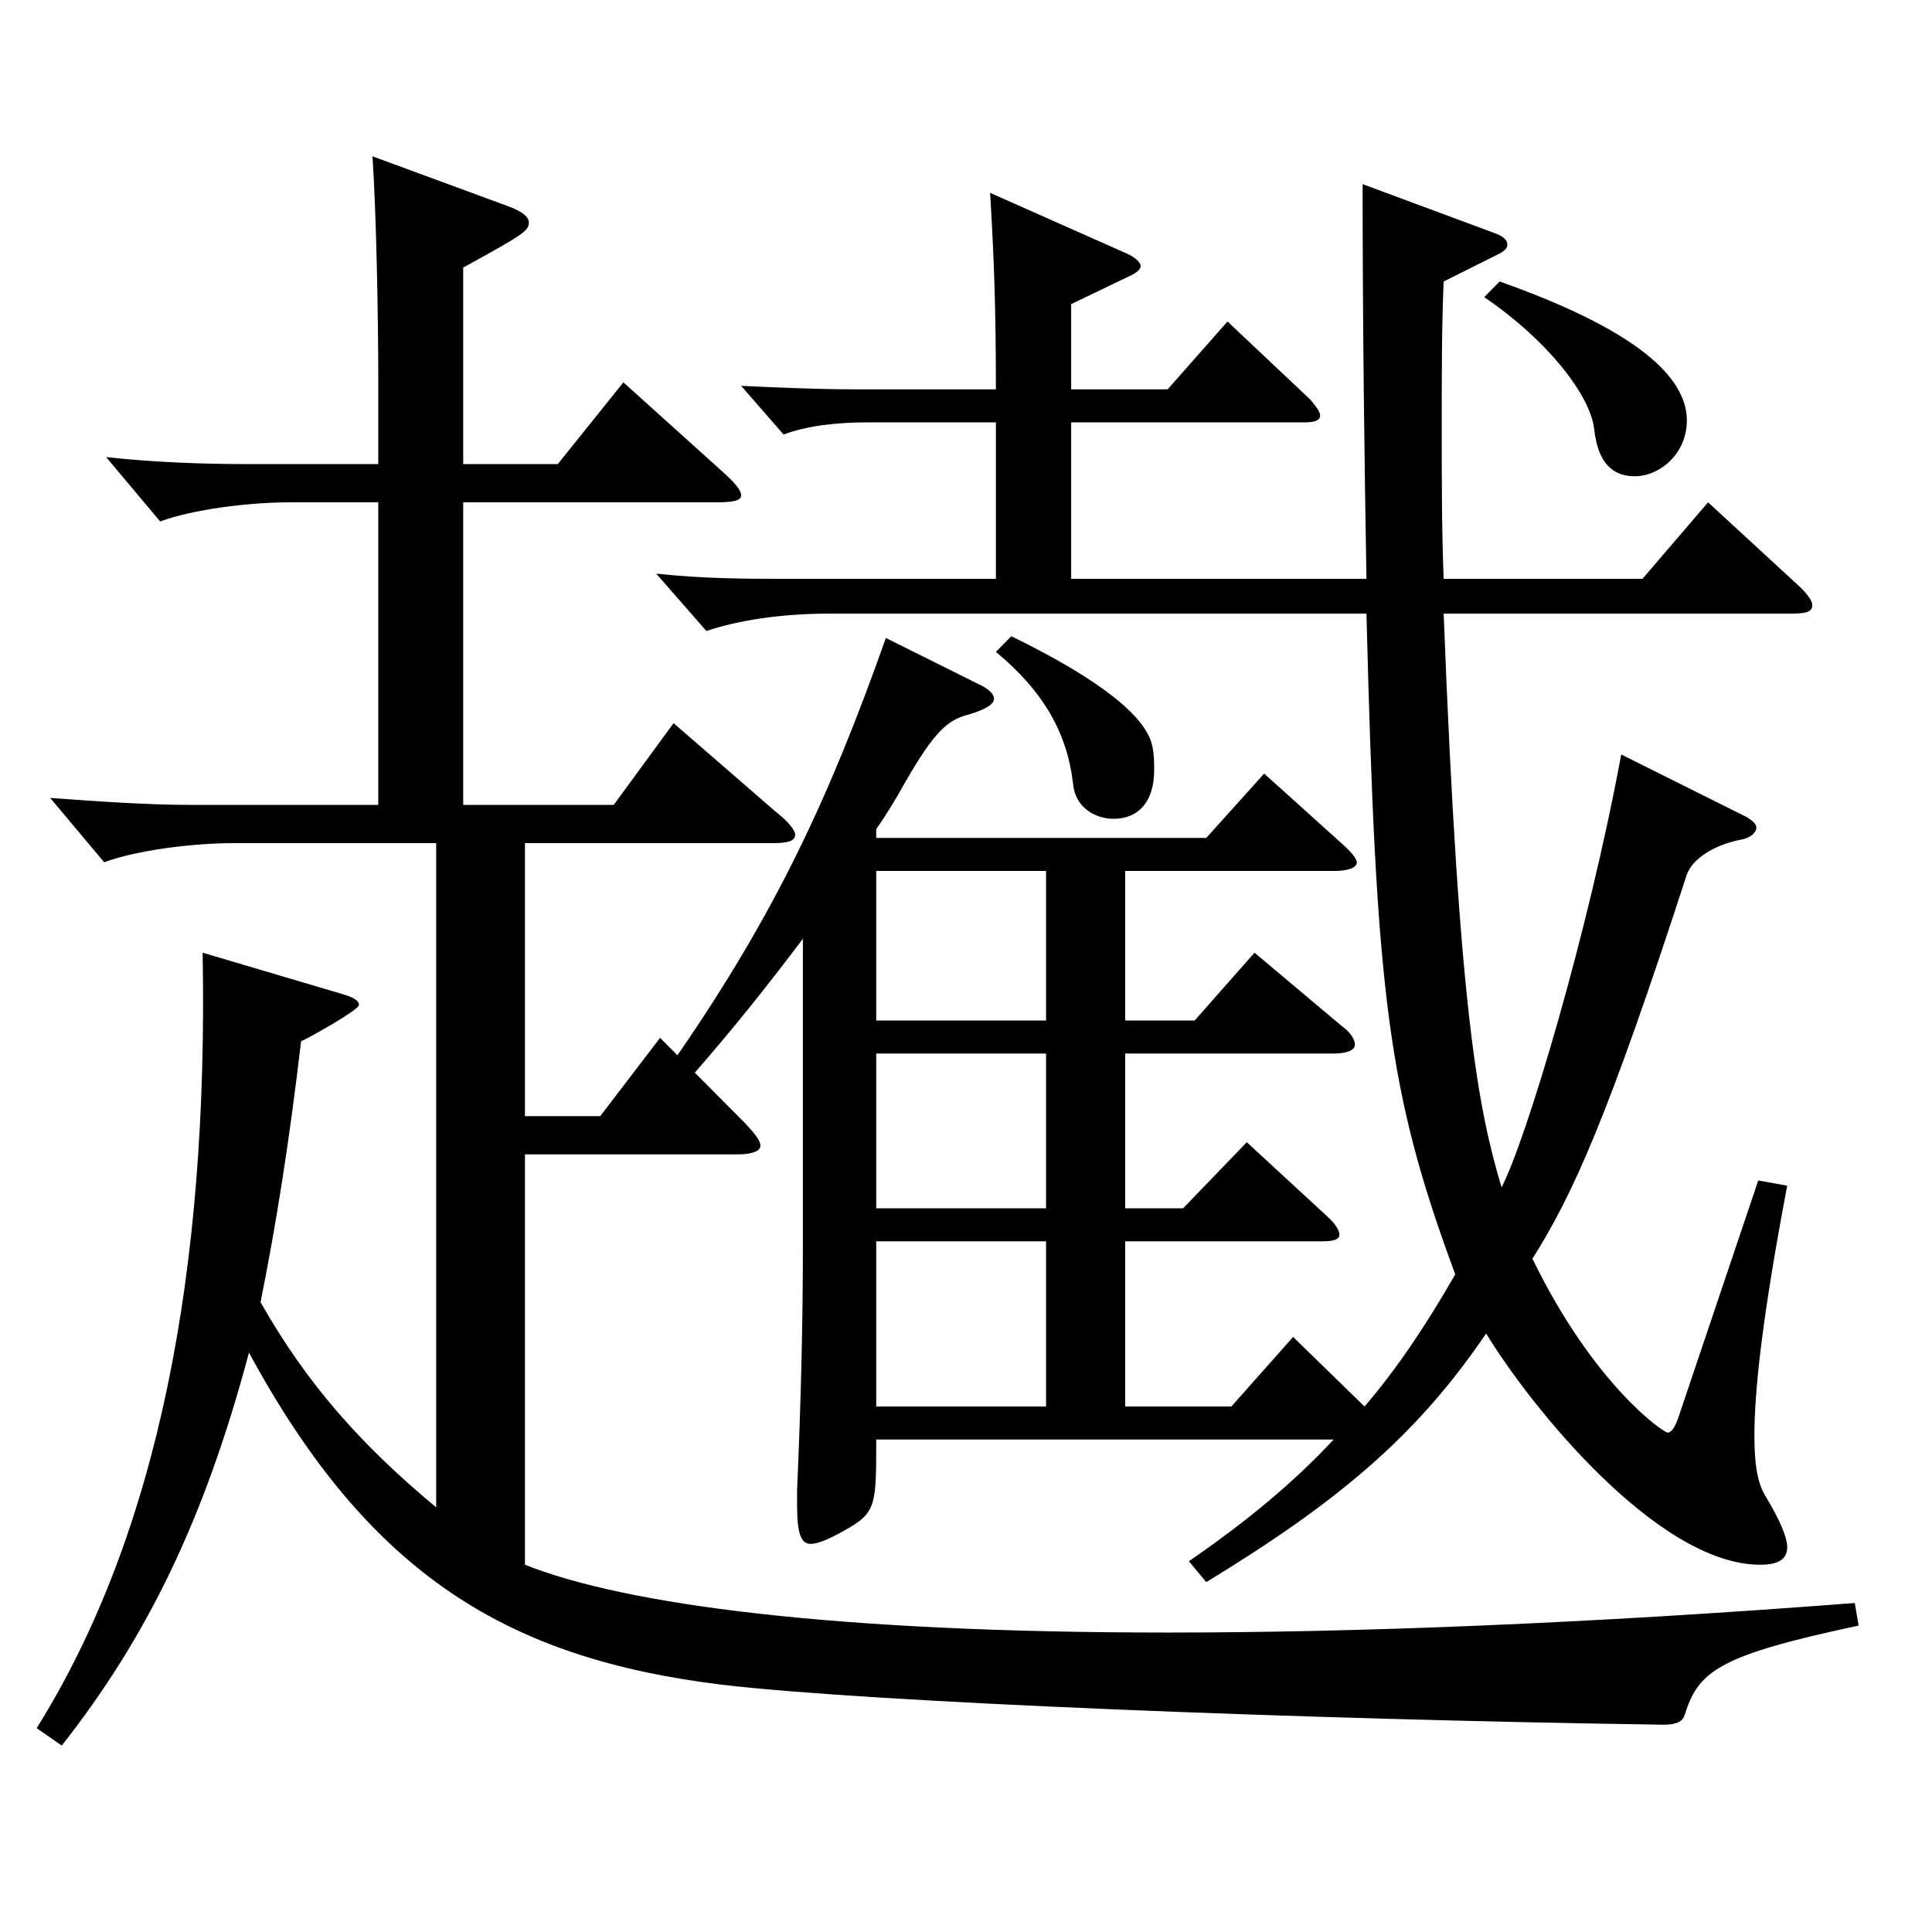
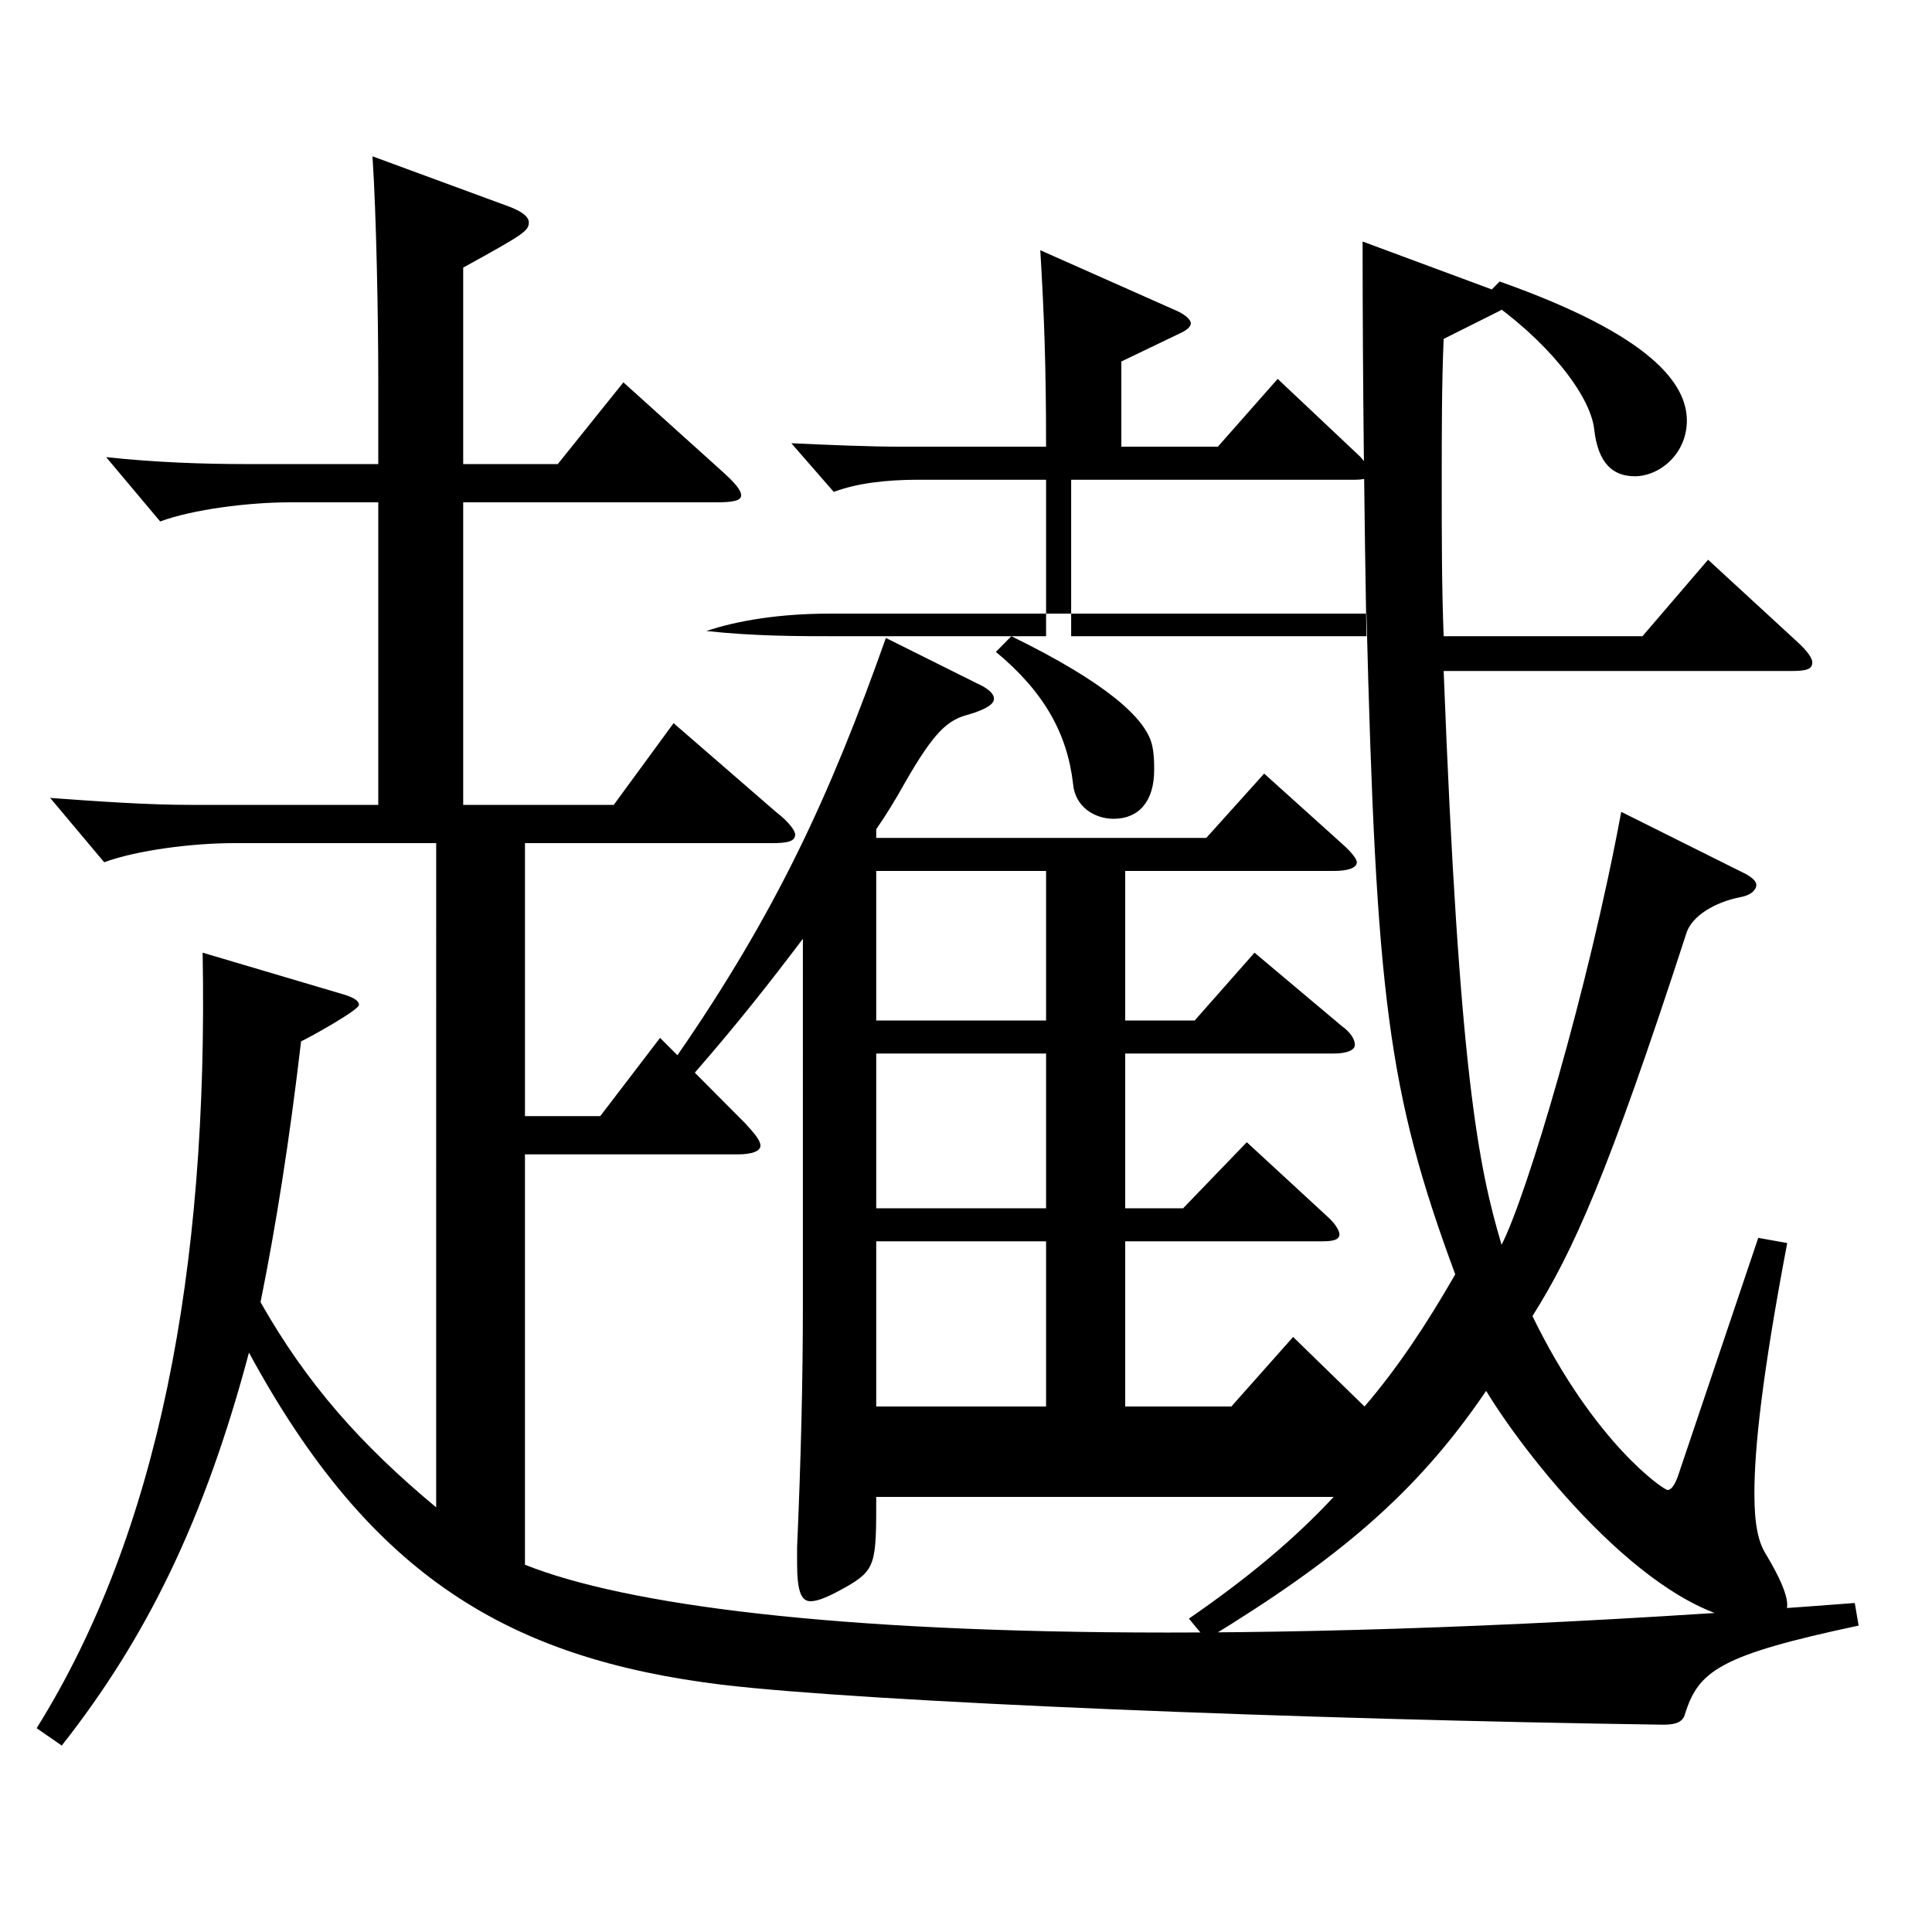
<svg xmlns="http://www.w3.org/2000/svg" version="1.1" id="图层_1" x="0px" y="0px" width="1000px" height="1000px" viewBox="0 0 1000 1000" enable-background="new 0 0 1000 1000" xml:space="preserve">
-   <path d="M195.795,260.008h-45.954c-20.979,0-49.949,3.6-66.933,9.9l-27.972-33.3c24.975,2.699,49.949,3.6,72.927,3.6h67.932v-43.2  c0-32.399-0.999-86.398-2.997-116.099l70.928,26.1c6.993,2.7,9.99,5.4,9.99,8.101c0,4.499-2.997,6.3-33.966,23.399v101.699h48.951  l33.966-42.3l50.948,45.899c6.993,6.3,9.99,9.9,9.99,12.601c0,2.699-3.996,3.6-12.987,3.6H239.75v156.599h77.922l30.969-42.3  l52.946,45.9c6.993,5.399,9.99,9.899,9.99,11.699c0,3.601-3.996,4.5-11.988,4.5H271.718v141.3h38.961l30.969-40.5l8.991,9  c50.948-73.8,78.92-134.1,107.891-215.999l46.953,23.4c5.994,2.7,8.991,5.399,8.991,8.1s-3.996,5.4-12.987,8.1  c-10.989,2.7-17.981,9-32.967,35.101c-4.995,9-9.99,17.1-14.984,24.3v4.5h170.827l29.97-33.3l40.959,36.899  c3.996,3.6,6.993,7.2,6.993,9c0,2.7-3.996,4.5-11.988,4.5H582.405v77.399h35.963l30.969-35.1l44.955,37.8  c4.995,3.6,6.993,7.2,6.993,9.899c0,2.7-3.996,4.5-10.989,4.5H582.405v80.1h29.97l32.967-34.199l41.957,38.699  c3.996,3.6,5.994,7.2,5.994,9c0,2.7-2.997,3.6-8.991,3.6H582.405v85.5h54.944l31.968-36l36.963,36  c16.982-19.8,31.968-42.3,46.952-68.399c-34.965-94.5-40.958-143.999-45.953-341.998H429.559c-25.974,0-47.951,3.6-63.936,9  l-25.974-29.7c24.975,2.7,46.953,2.7,68.931,2.7h106.893v-80.999h-65.934c-16.983,0-31.968,1.8-43.956,6.3l-21.978-25.2  c18.98,0.9,40.958,1.8,56.942,1.8h74.925c0-42.299-0.999-68.399-2.997-101.699l70.928,31.5c3.996,1.8,6.993,4.5,6.993,6.3  s-1.998,3.601-5.993,5.4l-29.971,14.399v44.1h49.95l30.969-35.1l42.956,40.5c2.997,3.6,4.995,6.3,4.995,8.1  c0,2.7-2.997,3.601-7.991,3.601H554.433v80.999h152.847c-0.999-56.699-1.998-129.599-1.998-204.299l67.932,25.2  c4.994,1.8,6.992,3.6,6.992,6.3c0,1.8-1.998,3.601-5.993,5.4l-26.974,13.5c-0.999,22.5-0.999,48.6-0.999,75.6  c0,26.1,0,53.1,0.999,78.299h102.896l33.966-39.6l45.954,42.3c5.993,5.399,7.991,9,7.991,10.8c0,3.6-2.996,4.5-10.988,4.5H747.238  c7.992,207.898,17.982,256.498,29.97,296.998c12.987-25.2,44.955-132.299,61.938-224.099l64.936,32.4  c2.996,1.8,4.994,3.6,4.994,5.399c0,2.7-2.997,5.4-7.991,6.3c-13.986,2.7-24.976,9.9-27.973,18  c-40.958,125.999-58.94,165.599-79.919,198.898c31.968,65.7,67.932,90,69.93,90s3.996-2.7,5.994-9l40.958-121.499l14.985,2.699  c-12.987,68.4-16.983,106.199-16.983,129.6c0,16.2,1.998,25.2,5.994,31.5c6.993,11.699,10.989,20.699,10.989,26.1  c0,6.3-4.995,9-13.986,9c-52.946,0-118.88-81.899-141.856-119.699c-35.964,53.1-76.923,87.299-144.854,128.699l-8.99-10.8  c29.97-20.7,53.945-40.5,74.924-63H453.535c0,34.2,0,37.8-15.984,46.8c-7.992,4.5-13.985,7.2-17.981,7.2  c-4.995,0-6.993-5.4-6.993-19.8v-8.101c1.998-45.899,2.997-86.399,2.997-126.898V485.906c-16.983,22.5-33.966,44.1-55.943,69.3  l25.974,26.1c4.995,5.4,7.991,9,7.991,11.7s-3.995,4.5-11.987,4.5h-109.89v212.398c51.948,20.699,159.839,35.1,332.665,35.1  c96.902,0,215.782-4.5,355.642-15.3l1.998,11.7c-71.928,15.3-82.917,23.399-89.91,45.899c-0.998,3.6-3.995,5.399-10.988,5.399  c-187.811-2.699-411.585-11.699-487.509-20.699c-109.89-13.5-181.816-55.8-244.753-171.899  c-22.978,86.399-52.947,147.6-96.902,203.399l-12.987-9c62.937-100.8,88.91-236.699,85.913-401.397l72.927,21.6  c5.994,1.8,7.992,3.6,7.992,5.4c0,2.699-25.974,17.1-29.97,18.899c-5.994,51.3-12.987,95.399-20.979,134.999  c23.976,42.3,51.947,73.8,90.908,106.199V436.406H120.87c-20.979,0-49.949,3.601-66.933,9.9l-27.972-33.3  c24.975,1.8,49.949,3.6,72.927,3.6h96.902V260.008z M541.446,450.807h-87.911v77.399h87.911V450.807z M541.446,545.306h-87.911v80.1  h87.911V545.306z M453.535,642.505v85.5h87.911v-85.5H453.535z M523.464,329.308c47.952,23.399,69.93,42.3,72.927,56.699  c0.999,4.5,0.999,9,0.999,12.601c0,16.199-7.992,25.199-20.979,25.199c-9.99,0-19.98-6.3-20.979-18  c-2.997-26.1-14.984-47.699-39.959-68.399L523.464,329.308z M776.21,145.709c78.92,27.899,96.901,53.1,96.901,71.999  c0,17.1-13.985,28.8-26.973,28.8c-10.988,0-18.98-6.3-20.979-24.3s-24.975-46.8-56.942-68.399L776.21,145.709z" />
+   <path d="M195.795,260.008h-45.954c-20.979,0-49.949,3.6-66.933,9.9l-27.972-33.3c24.975,2.699,49.949,3.6,72.927,3.6h67.932v-43.2  c0-32.399-0.999-86.398-2.997-116.099l70.928,26.1c6.993,2.7,9.99,5.4,9.99,8.101c0,4.499-2.997,6.3-33.966,23.399v101.699h48.951  l33.966-42.3l50.948,45.899c6.993,6.3,9.99,9.9,9.99,12.601c0,2.699-3.996,3.6-12.987,3.6H239.75v156.599h77.922l30.969-42.3  l52.946,45.9c6.993,5.399,9.99,9.899,9.99,11.699c0,3.601-3.996,4.5-11.988,4.5H271.718v141.3h38.961l30.969-40.5l8.991,9  c50.948-73.8,78.92-134.1,107.891-215.999l46.953,23.4c5.994,2.7,8.991,5.399,8.991,8.1s-3.996,5.4-12.987,8.1  c-10.989,2.7-17.981,9-32.967,35.101c-4.995,9-9.99,17.1-14.984,24.3v4.5h170.827l29.97-33.3l40.959,36.899  c3.996,3.6,6.993,7.2,6.993,9c0,2.7-3.996,4.5-11.988,4.5H582.405v77.399h35.963l30.969-35.1l44.955,37.8  c4.995,3.6,6.993,7.2,6.993,9.899c0,2.7-3.996,4.5-10.989,4.5H582.405v80.1h29.97l32.967-34.199l41.957,38.699  c3.996,3.6,5.994,7.2,5.994,9c0,2.7-2.997,3.6-8.991,3.6H582.405v85.5h54.944l31.968-36l36.963,36  c16.982-19.8,31.968-42.3,46.952-68.399c-34.965-94.5-40.958-143.999-45.953-341.998H429.559c-25.974,0-47.951,3.6-63.936,9  c24.975,2.7,46.953,2.7,68.931,2.7h106.893v-80.999h-65.934c-16.983,0-31.968,1.8-43.956,6.3l-21.978-25.2  c18.98,0.9,40.958,1.8,56.942,1.8h74.925c0-42.299-0.999-68.399-2.997-101.699l70.928,31.5c3.996,1.8,6.993,4.5,6.993,6.3  s-1.998,3.601-5.993,5.4l-29.971,14.399v44.1h49.95l30.969-35.1l42.956,40.5c2.997,3.6,4.995,6.3,4.995,8.1  c0,2.7-2.997,3.601-7.991,3.601H554.433v80.999h152.847c-0.999-56.699-1.998-129.599-1.998-204.299l67.932,25.2  c4.994,1.8,6.992,3.6,6.992,6.3c0,1.8-1.998,3.601-5.993,5.4l-26.974,13.5c-0.999,22.5-0.999,48.6-0.999,75.6  c0,26.1,0,53.1,0.999,78.299h102.896l33.966-39.6l45.954,42.3c5.993,5.399,7.991,9,7.991,10.8c0,3.6-2.996,4.5-10.988,4.5H747.238  c7.992,207.898,17.982,256.498,29.97,296.998c12.987-25.2,44.955-132.299,61.938-224.099l64.936,32.4  c2.996,1.8,4.994,3.6,4.994,5.399c0,2.7-2.997,5.4-7.991,6.3c-13.986,2.7-24.976,9.9-27.973,18  c-40.958,125.999-58.94,165.599-79.919,198.898c31.968,65.7,67.932,90,69.93,90s3.996-2.7,5.994-9l40.958-121.499l14.985,2.699  c-12.987,68.4-16.983,106.199-16.983,129.6c0,16.2,1.998,25.2,5.994,31.5c6.993,11.699,10.989,20.699,10.989,26.1  c0,6.3-4.995,9-13.986,9c-52.946,0-118.88-81.899-141.856-119.699c-35.964,53.1-76.923,87.299-144.854,128.699l-8.99-10.8  c29.97-20.7,53.945-40.5,74.924-63H453.535c0,34.2,0,37.8-15.984,46.8c-7.992,4.5-13.985,7.2-17.981,7.2  c-4.995,0-6.993-5.4-6.993-19.8v-8.101c1.998-45.899,2.997-86.399,2.997-126.898V485.906c-16.983,22.5-33.966,44.1-55.943,69.3  l25.974,26.1c4.995,5.4,7.991,9,7.991,11.7s-3.995,4.5-11.987,4.5h-109.89v212.398c51.948,20.699,159.839,35.1,332.665,35.1  c96.902,0,215.782-4.5,355.642-15.3l1.998,11.7c-71.928,15.3-82.917,23.399-89.91,45.899c-0.998,3.6-3.995,5.399-10.988,5.399  c-187.811-2.699-411.585-11.699-487.509-20.699c-109.89-13.5-181.816-55.8-244.753-171.899  c-22.978,86.399-52.947,147.6-96.902,203.399l-12.987-9c62.937-100.8,88.91-236.699,85.913-401.397l72.927,21.6  c5.994,1.8,7.992,3.6,7.992,5.4c0,2.699-25.974,17.1-29.97,18.899c-5.994,51.3-12.987,95.399-20.979,134.999  c23.976,42.3,51.947,73.8,90.908,106.199V436.406H120.87c-20.979,0-49.949,3.601-66.933,9.9l-27.972-33.3  c24.975,1.8,49.949,3.6,72.927,3.6h96.902V260.008z M541.446,450.807h-87.911v77.399h87.911V450.807z M541.446,545.306h-87.911v80.1  h87.911V545.306z M453.535,642.505v85.5h87.911v-85.5H453.535z M523.464,329.308c47.952,23.399,69.93,42.3,72.927,56.699  c0.999,4.5,0.999,9,0.999,12.601c0,16.199-7.992,25.199-20.979,25.199c-9.99,0-19.98-6.3-20.979-18  c-2.997-26.1-14.984-47.699-39.959-68.399L523.464,329.308z M776.21,145.709c78.92,27.899,96.901,53.1,96.901,71.999  c0,17.1-13.985,28.8-26.973,28.8c-10.988,0-18.98-6.3-20.979-24.3s-24.975-46.8-56.942-68.399L776.21,145.709z" />
</svg>